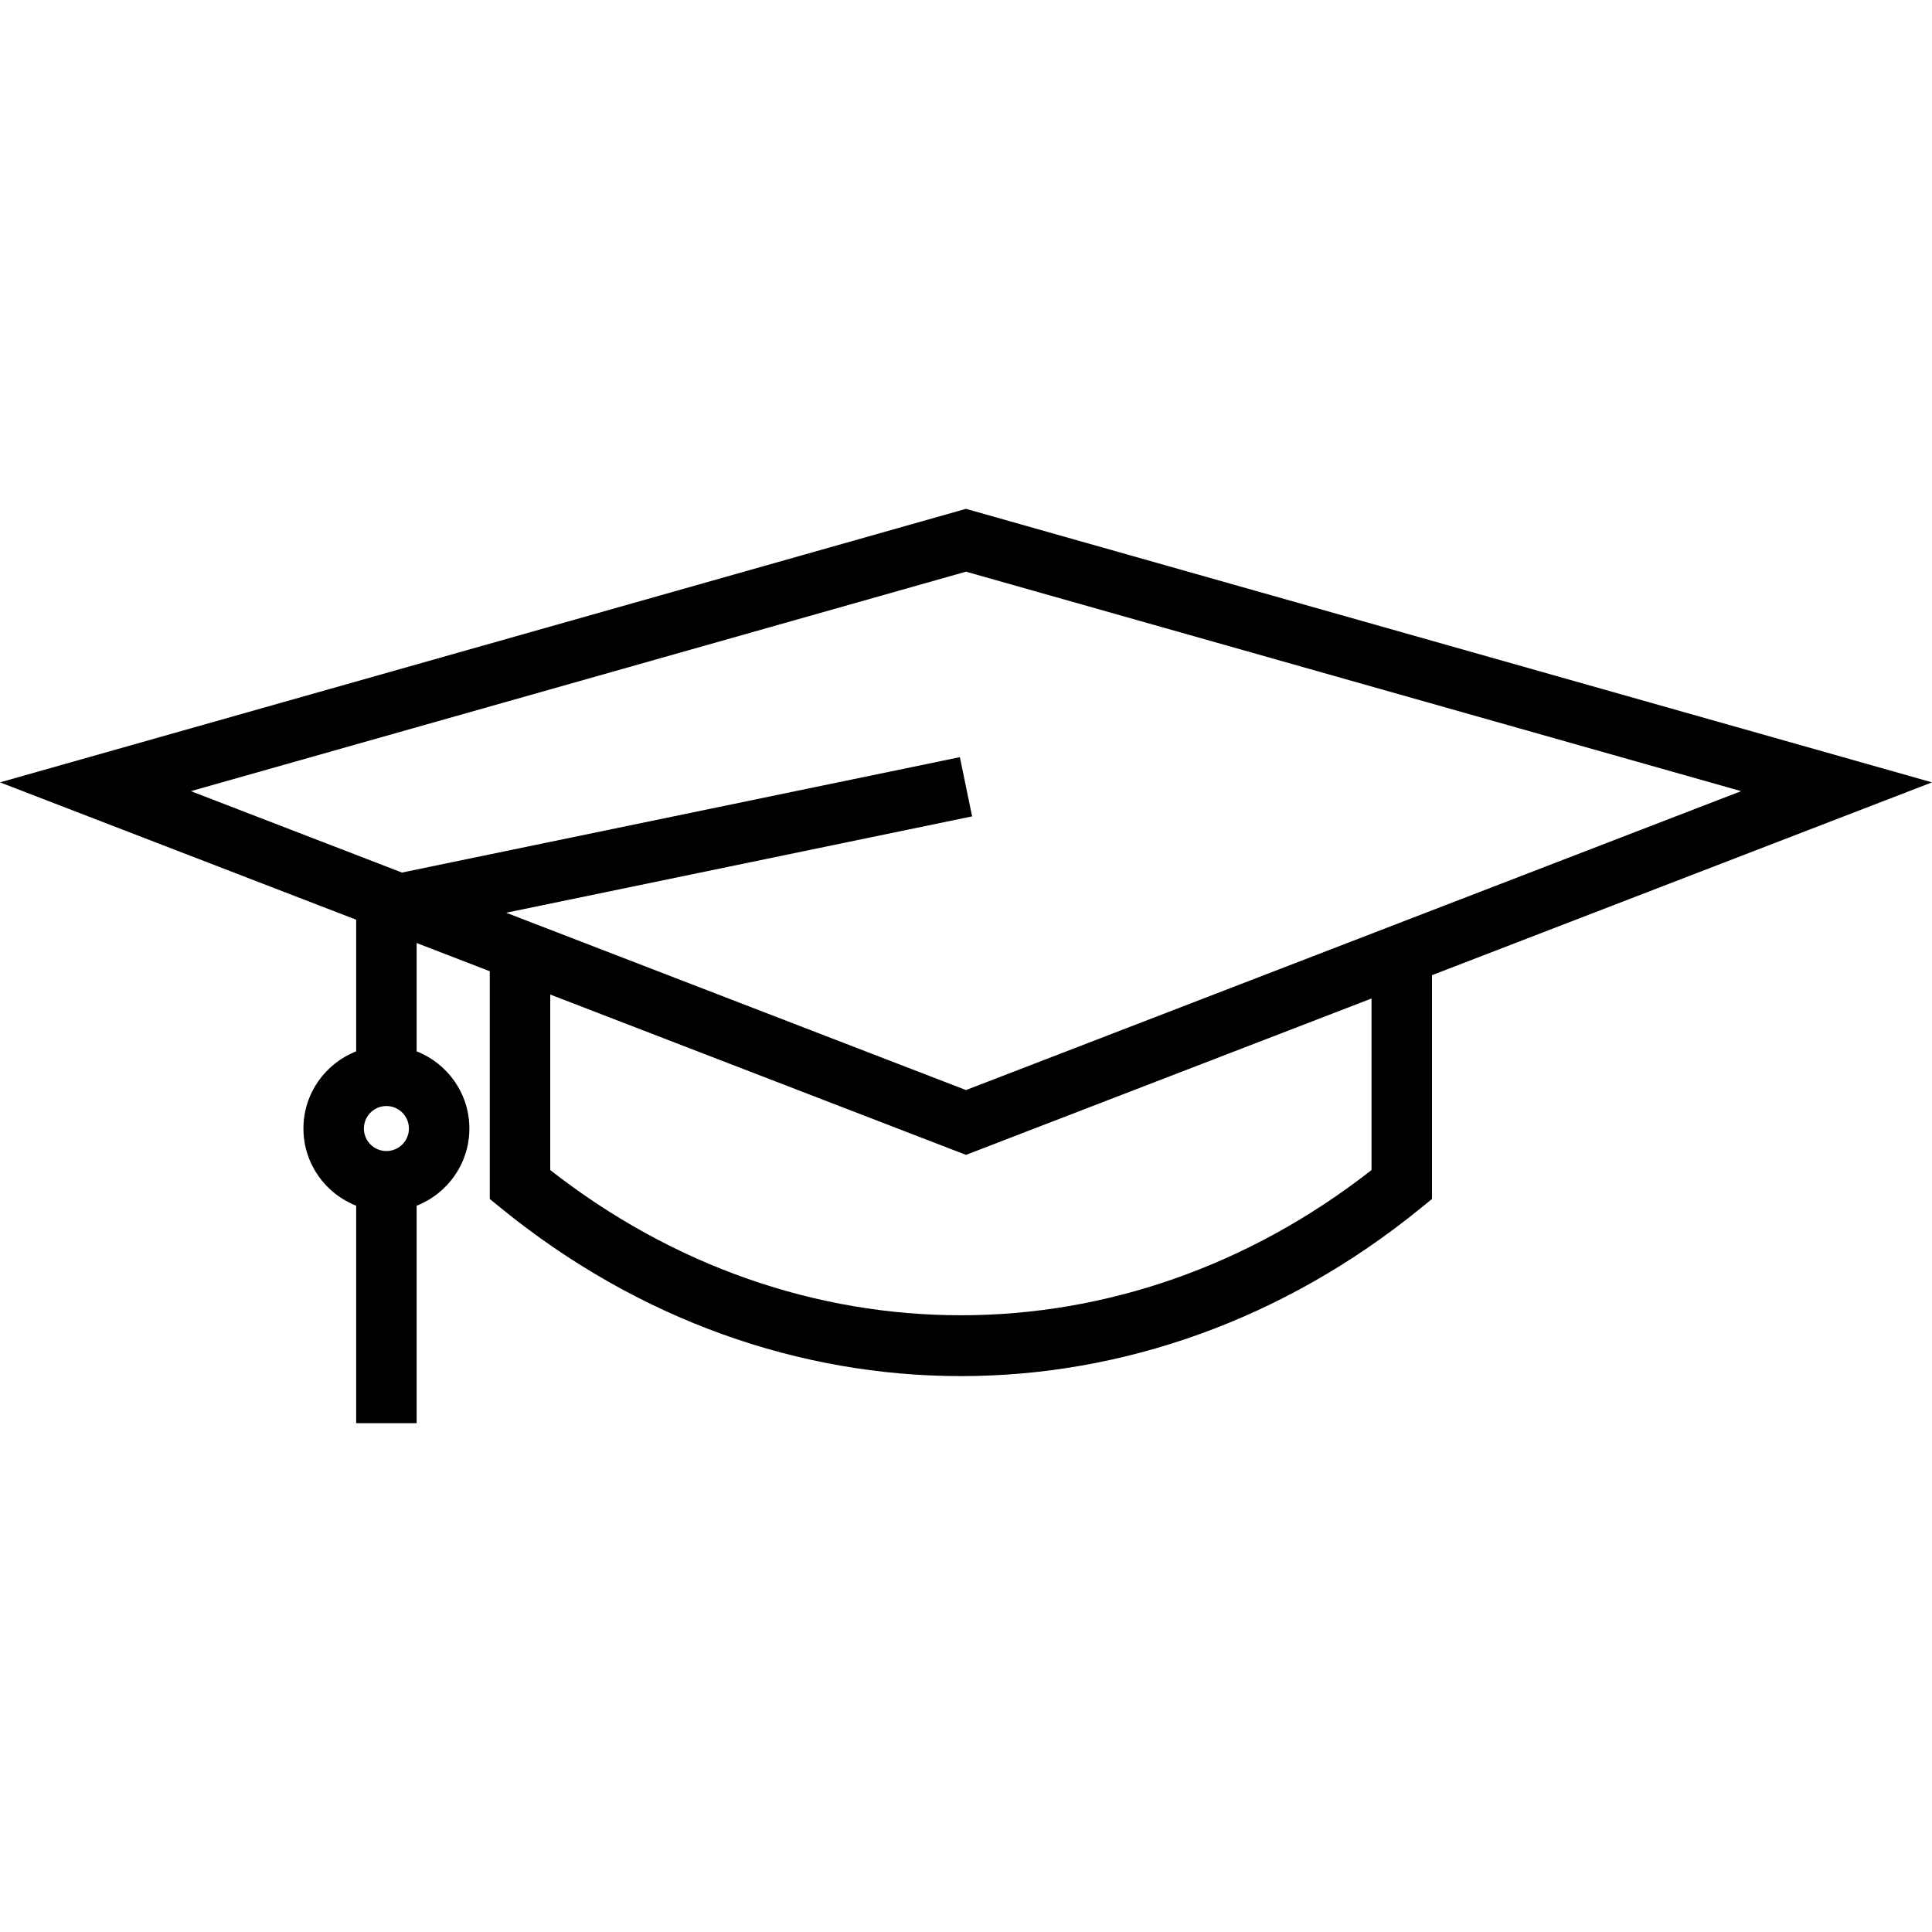
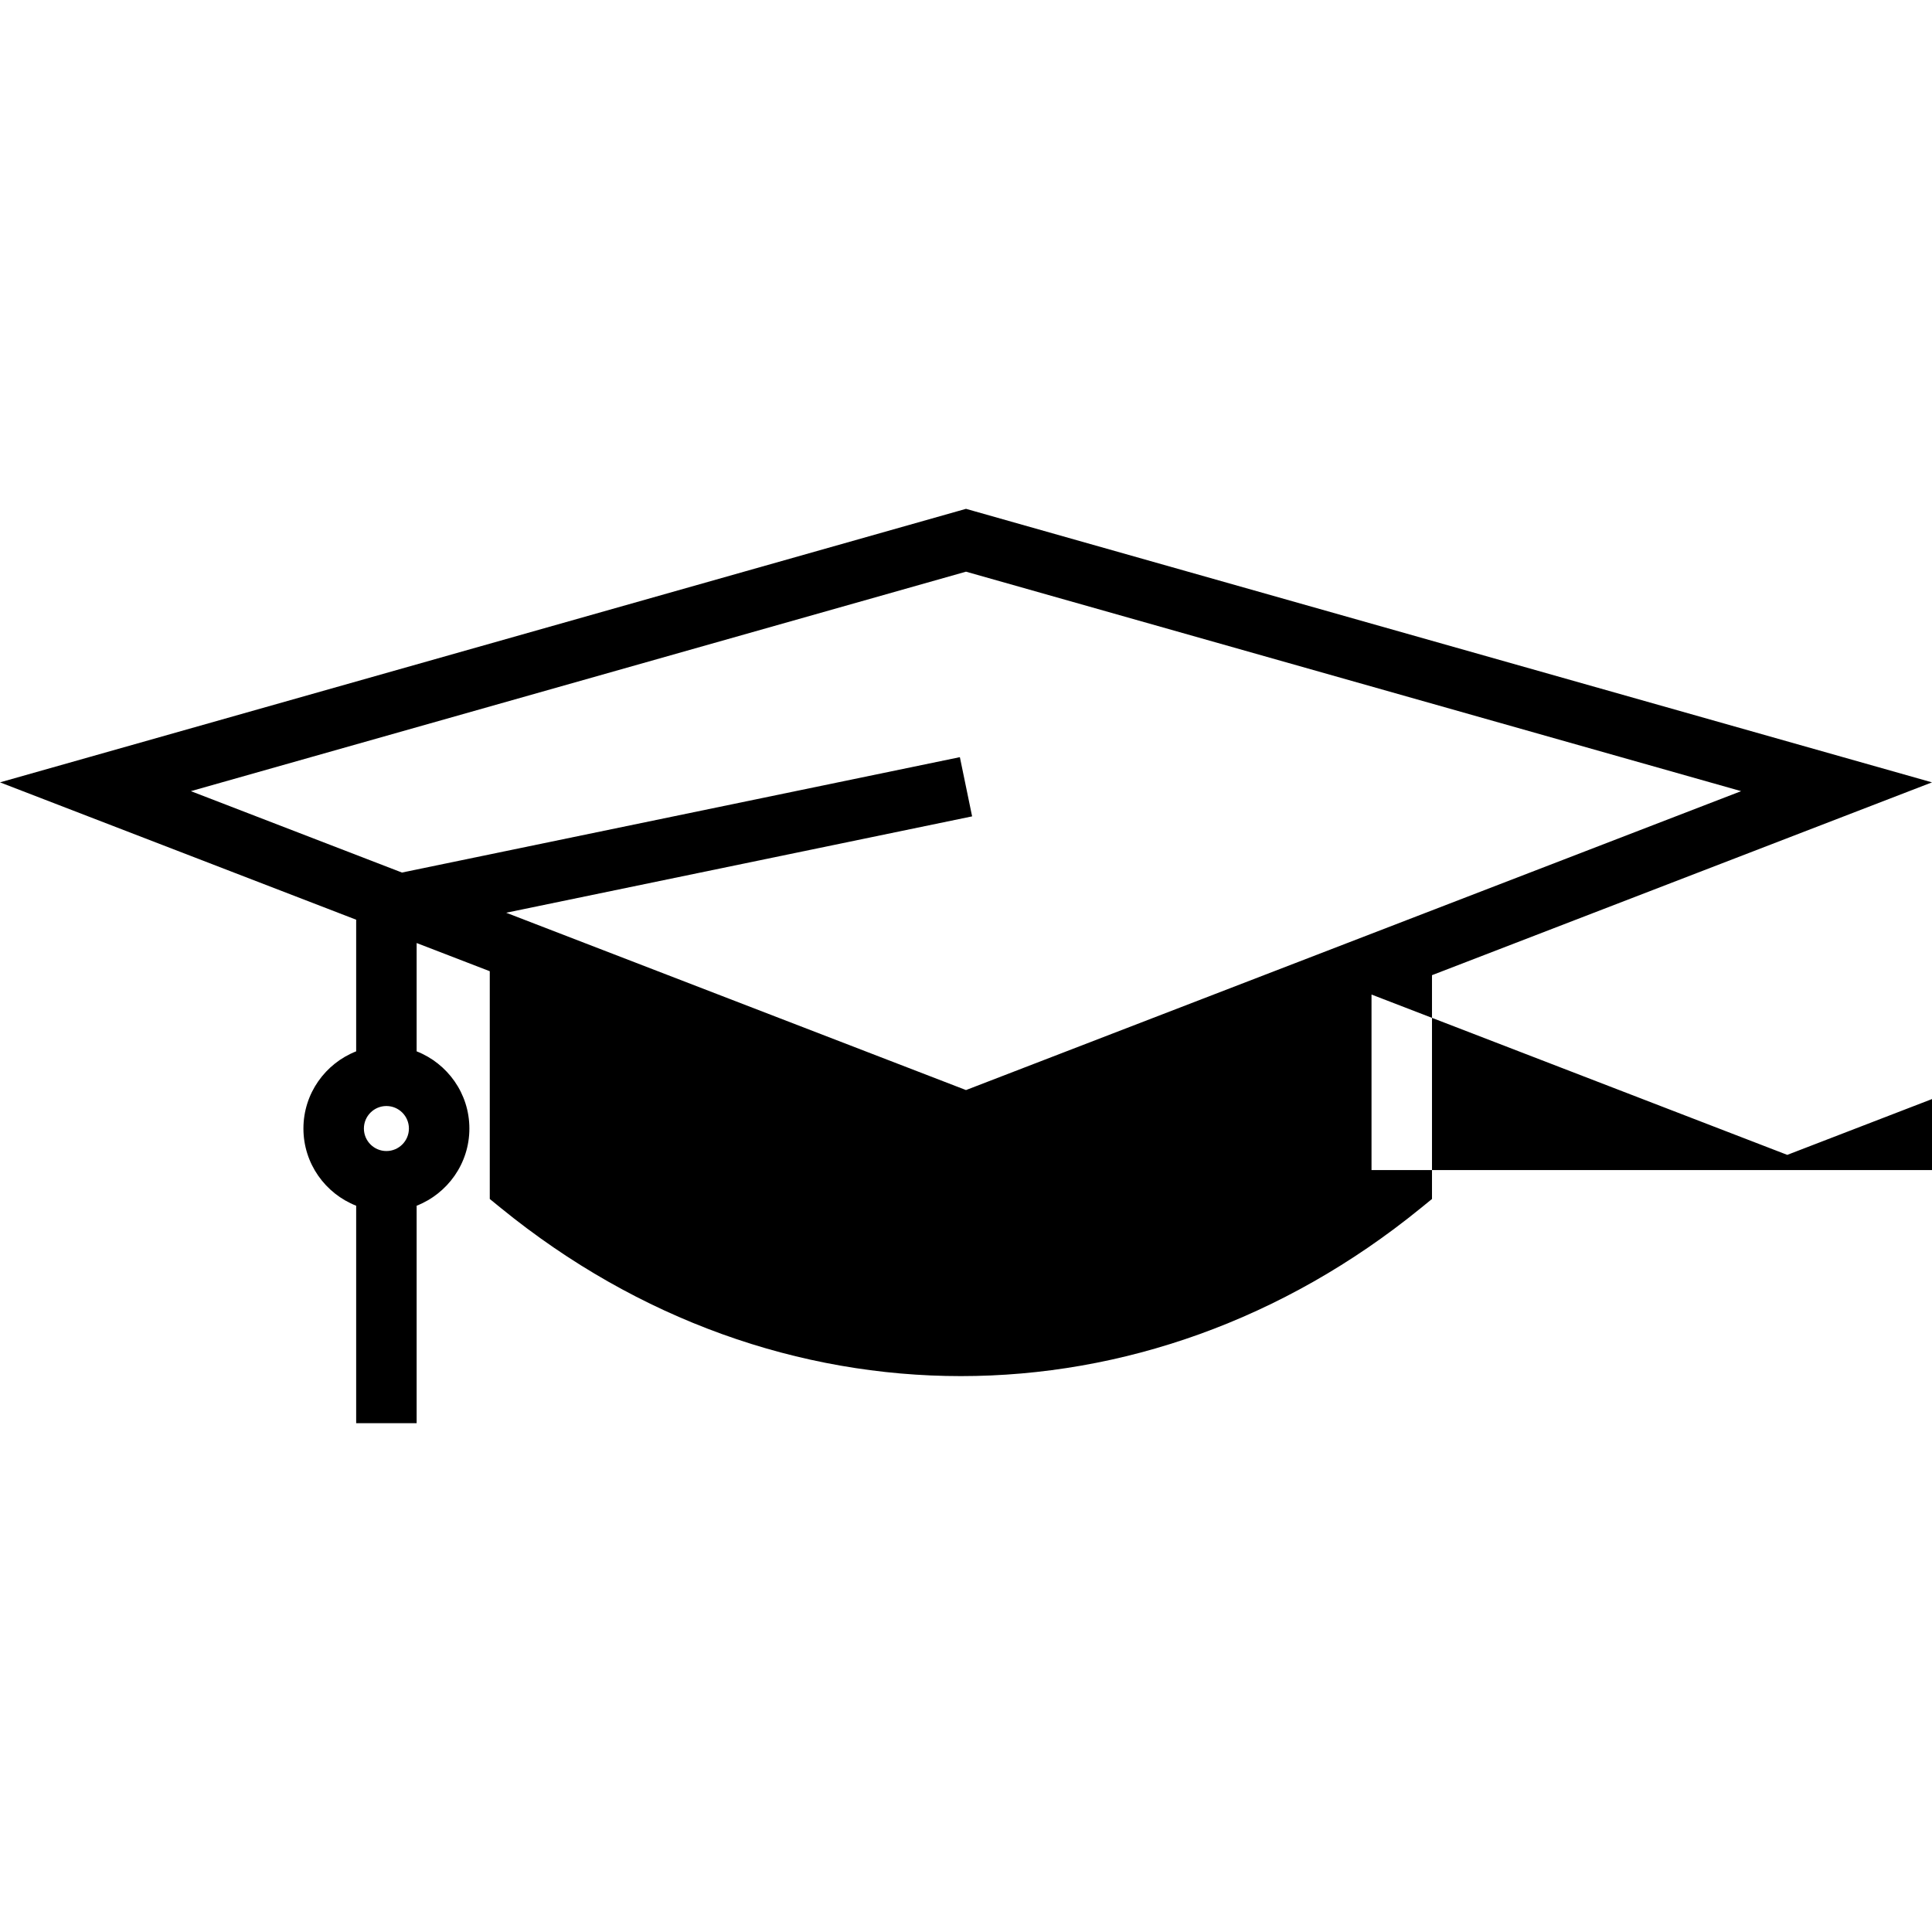
<svg xmlns="http://www.w3.org/2000/svg" version="1.1" id="Capa_1" x="0px" y="0px" viewBox="0 0 479.264 479.264" style="enable-background:new 0 0 479.264 479.264;" xml:space="preserve">
-   <path d="M479.264,194.077l-237.589-67.274l-2.043-0.579L0,194.077l88.354,34.071v32.653c-7.648,3.007-13.084,10.447-13.084,19.149  s5.436,16.142,13.084,19.149v53.942h15v-53.942c7.648-3.007,13.084-10.447,13.084-19.149s-5.436-16.142-13.084-19.149v-26.869  l18.142,6.996v56.496l2.764,2.251c34.124,27.794,74.113,41.69,114.102,41.69c39.989,0,79.979-13.896,114.103-41.69l2.764-2.251  v-55.516L479.264,194.077z M95.854,285.534c-3.079,0-5.584-2.505-5.584-5.584s2.505-5.584,5.584-5.584s5.584,2.505,5.584,5.584  S98.933,285.534,95.854,285.534z M239.632,141.813l192.282,54.445l-192.282,74.15l-114.067-43.988l115.584-23.905l-3.037-14.689  L99.711,216.45L47.35,196.258L239.632,141.813z M340.227,290.251c-61.351,48.03-142.379,48.032-203.731,0v-43.539l103.137,39.772  l100.595-38.792V290.251z" />
+   <path d="M479.264,194.077l-237.589-67.274l-2.043-0.579L0,194.077l88.354,34.071v32.653c-7.648,3.007-13.084,10.447-13.084,19.149  s5.436,16.142,13.084,19.149v53.942h15v-53.942c7.648-3.007,13.084-10.447,13.084-19.149s-5.436-16.142-13.084-19.149v-26.869  l18.142,6.996v56.496l2.764,2.251c34.124,27.794,74.113,41.69,114.102,41.69c39.989,0,79.979-13.896,114.103-41.69l2.764-2.251  v-55.516L479.264,194.077z M95.854,285.534c-3.079,0-5.584-2.505-5.584-5.584s2.505-5.584,5.584-5.584s5.584,2.505,5.584,5.584  S98.933,285.534,95.854,285.534z M239.632,141.813l192.282,54.445l-192.282,74.15l-114.067-43.988l115.584-23.905l-3.037-14.689  L99.711,216.45L47.35,196.258L239.632,141.813z M340.227,290.251v-43.539l103.137,39.772  l100.595-38.792V290.251z" />
  <g>
</g>
  <g>
</g>
  <g>
</g>
  <g>
</g>
  <g>
</g>
  <g>
</g>
  <g>
</g>
  <g>
</g>
  <g>
</g>
  <g>
</g>
  <g>
</g>
  <g>
</g>
  <g>
</g>
  <g>
</g>
  <g>
</g>
</svg>